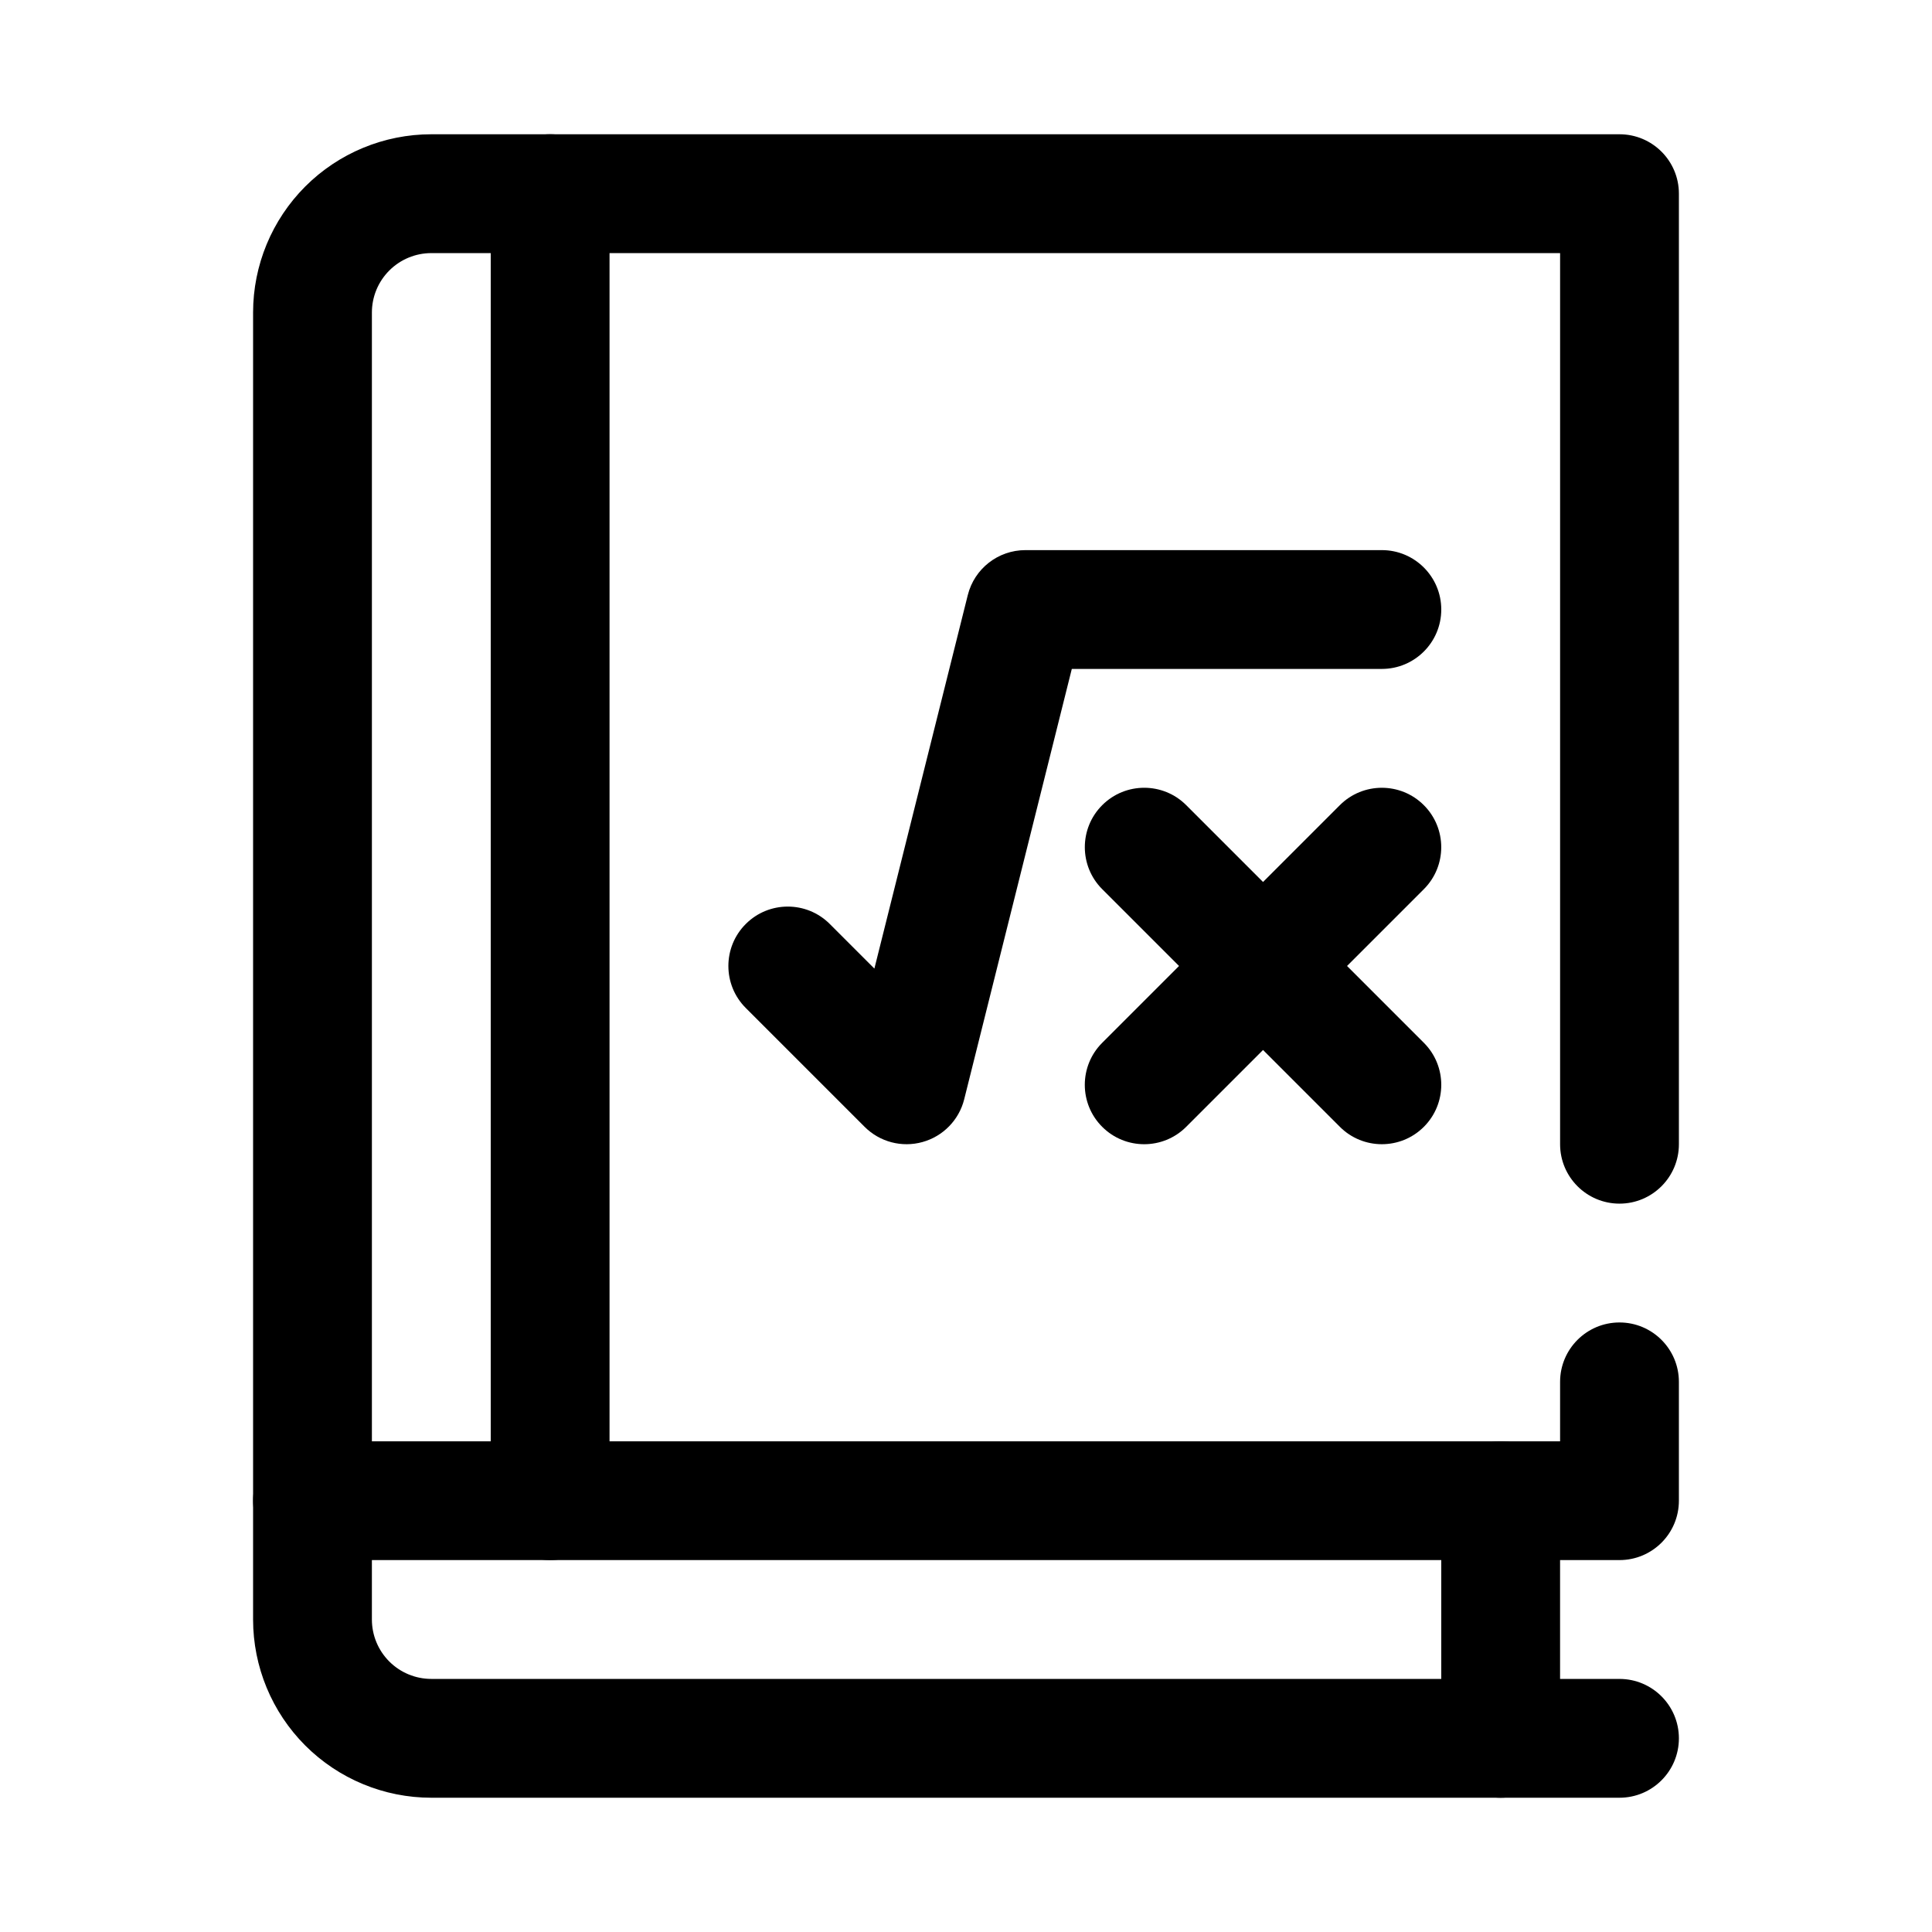
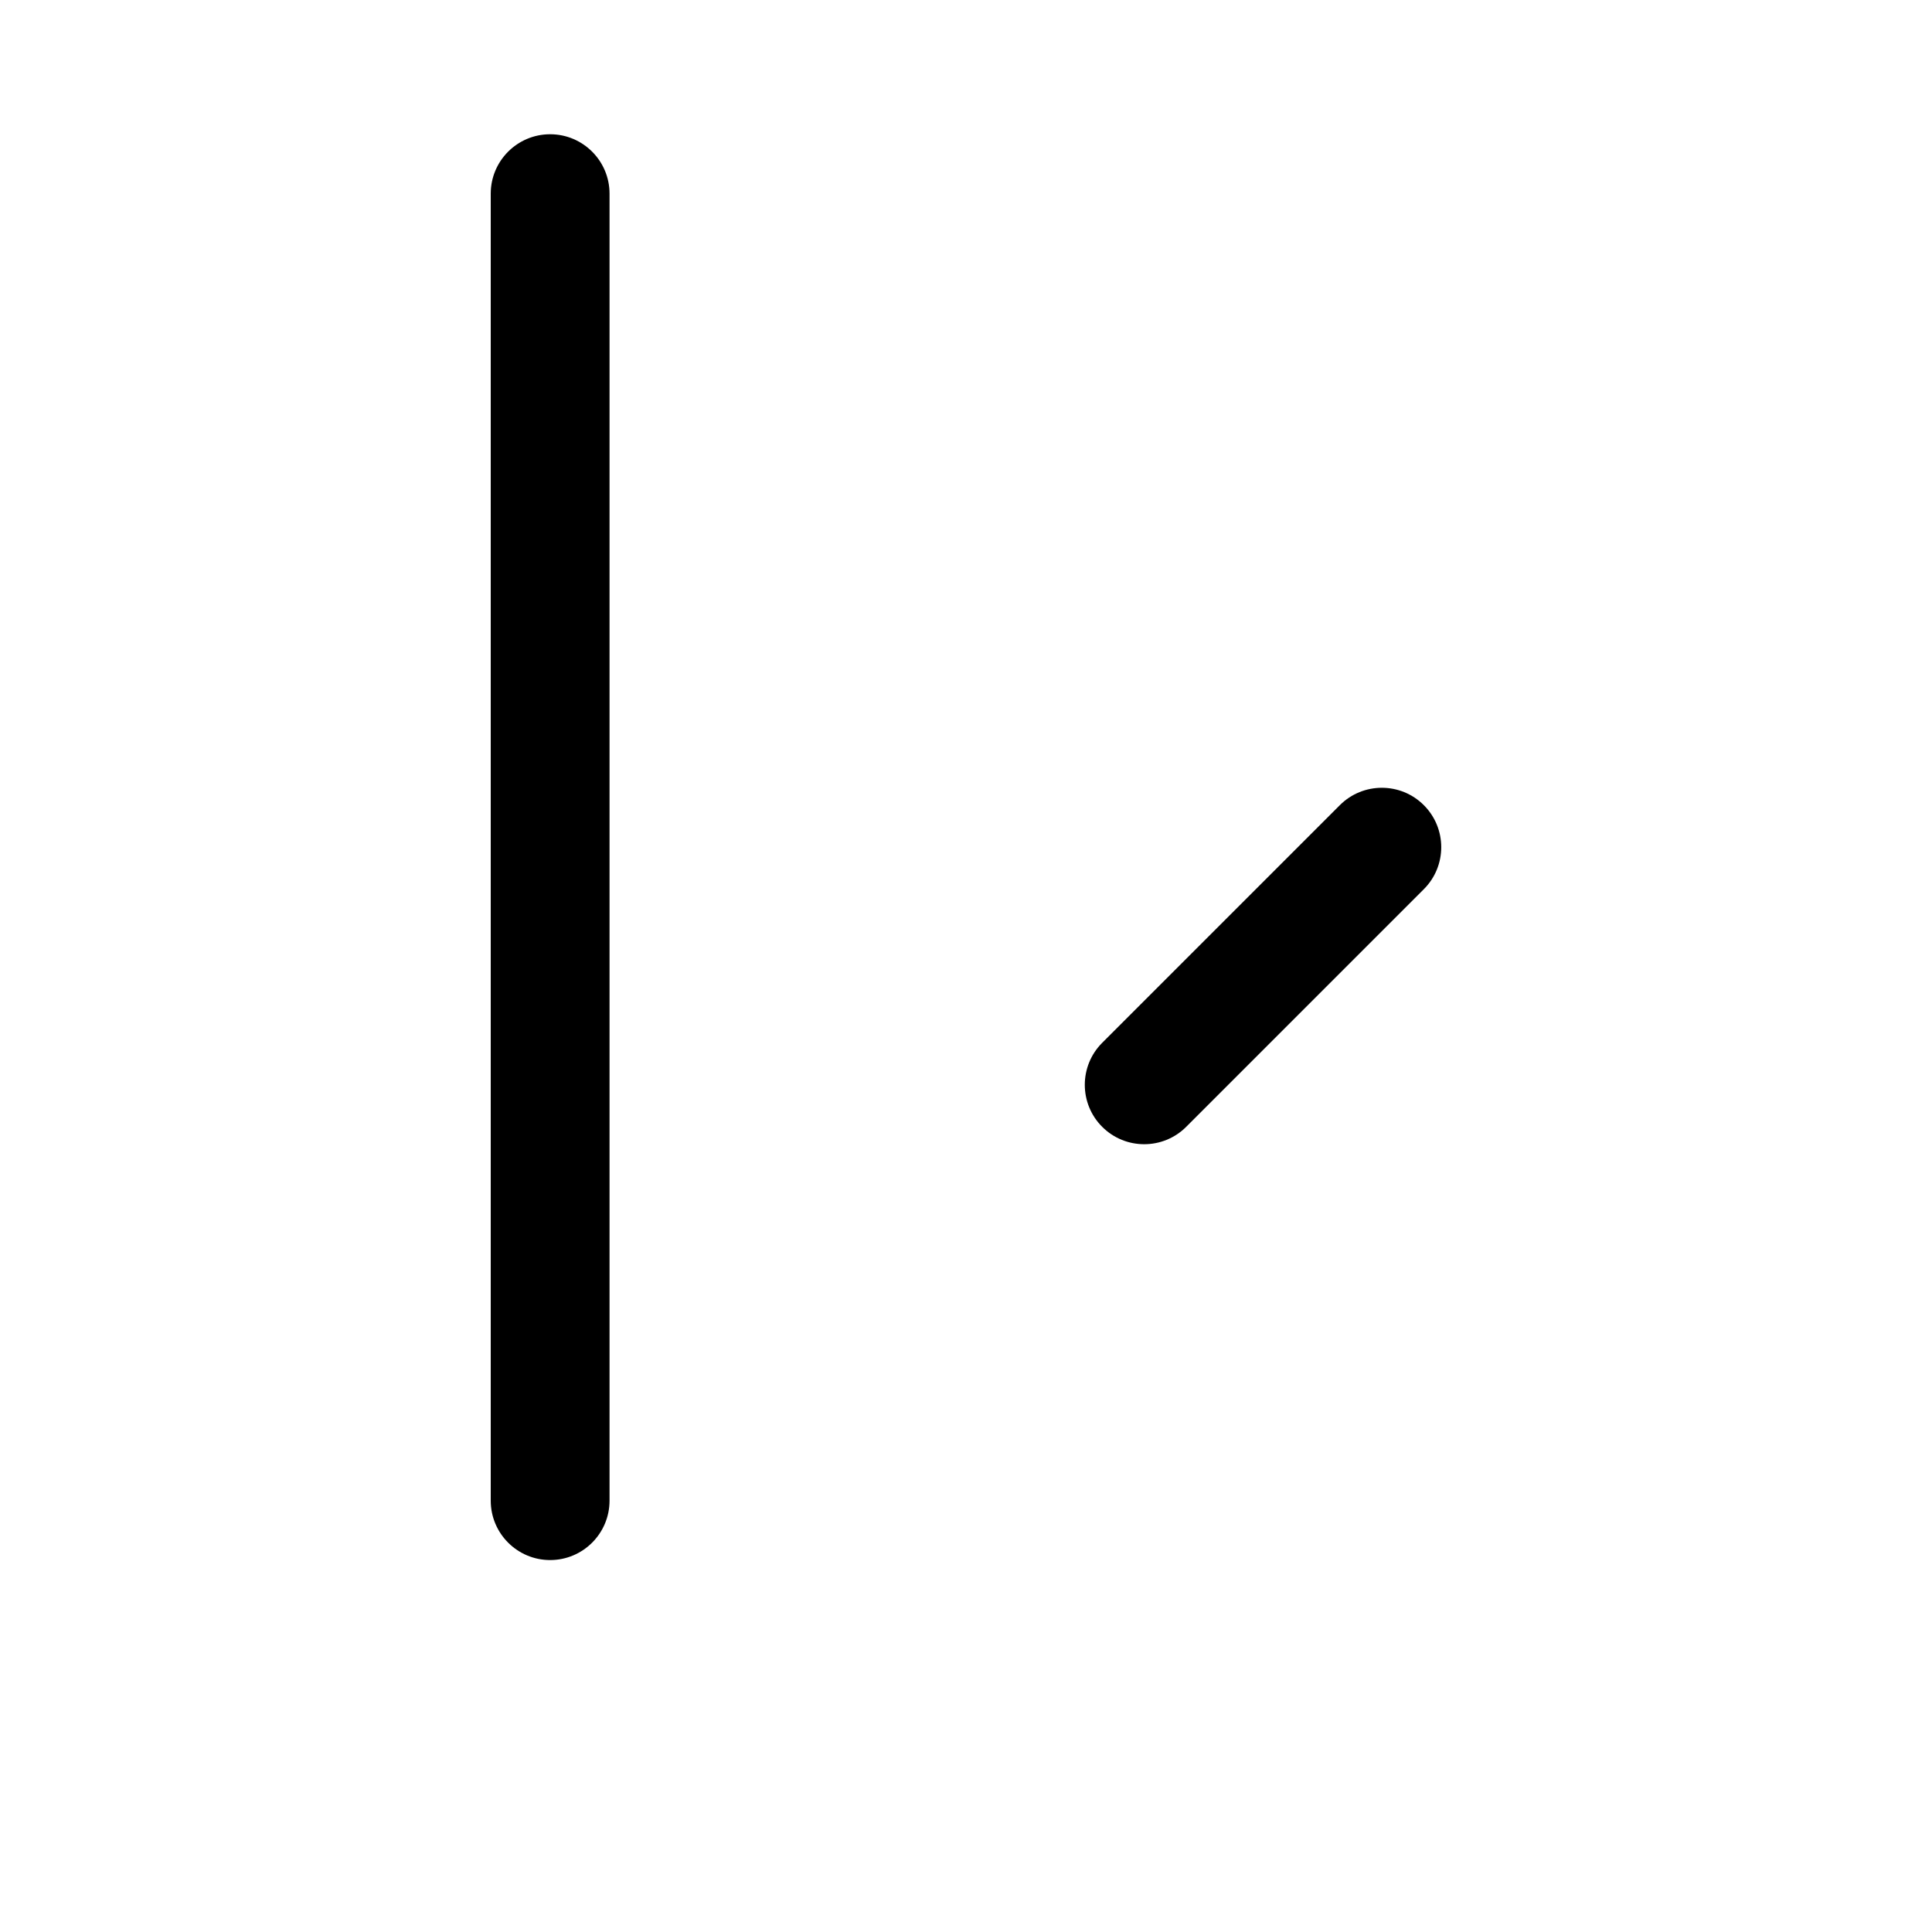
<svg xmlns="http://www.w3.org/2000/svg" fill="#000000" width="800px" height="800px" version="1.1" viewBox="144 144 512 512">
  <g fill-rule="evenodd">
-     <path d="m557.44 525.95v-15.742c0-8.691 7.055-15.742 15.742-15.742 8.691 0 15.742 7.055 15.742 15.742v31.488c0 8.699-7.047 15.742-15.742 15.742h-346.37c-8.699 0-15.742-7.047-15.742-15.742v-314.88c0-12.523 4.977-24.535 13.832-33.402 8.863-8.855 20.875-13.832 33.402-13.832h314.88c8.699 0 15.742 7.047 15.742 15.742v251.91c0 8.691-7.055 15.742-15.742 15.742-8.691 0-15.742-7.055-15.742-15.742v-236.16h-299.14c-4.172 0-8.18 1.66-11.133 4.613-2.953 2.953-4.613 6.957-4.613 11.133v299.14h314.88z" />
-     <path d="m573.18 588.93h-314.88c-4.172 0-8.18-1.66-11.133-4.613s-4.613-6.957-4.613-11.133v-31.488c0-8.691-7.055-15.742-15.742-15.742-8.691 0-15.742 7.055-15.742 15.742v31.488c0 12.523 4.977 24.535 13.832 33.402 8.863 8.855 20.875 13.832 33.402 13.832h314.88c8.691 0 15.742-7.055 15.742-15.742 0-8.691-7.055-15.742-15.742-15.742z" />
-     <path d="m525.95 541.7v62.977c0 8.691 7.055 15.742 15.742 15.742 8.691 0 15.742-7.055 15.742-15.742v-62.977c0-8.691-7.055-15.742-15.742-15.742-8.691 0-15.742 7.055-15.742 15.742z" />
-     <path d="m375.72 400.69 24.75-98.977c1.746-7.008 8.047-11.926 15.273-11.926h94.465c8.691 0 15.742 7.055 15.742 15.742 0 8.691-7.055 15.742-15.742 15.742h-82.168l-28.512 114.03c-1.371 5.504-5.606 9.84-11.066 11.352-5.473 1.52-11.328-0.023-15.336-4.039l-31.488-31.488c-6.148-6.141-6.148-16.121 0-22.262 6.141-6.148 16.121-6.148 22.262 0l11.824 11.824z" />
    <path d="m499.07 357.38-62.977 62.977c-6.148 6.141-6.148 16.121 0 22.262 6.141 6.148 16.121 6.148 22.262 0l62.977-62.977c6.148-6.141 6.148-16.121 0-22.262-6.141-6.148-16.121-6.148-22.262 0z" />
-     <path d="m436.1 379.64 62.977 62.977c6.141 6.148 16.121 6.148 22.262 0 6.148-6.141 6.148-16.121 0-22.262l-62.977-62.977c-6.141-6.148-16.121-6.148-22.262 0-6.148 6.141-6.148 16.121 0 22.262z" />
    <path d="m274.05 195.32v346.37c0 8.691 7.055 15.742 15.742 15.742 8.691 0 15.742-7.055 15.742-15.742v-346.37c0-8.691-7.055-15.742-15.742-15.742-8.691 0-15.742 7.055-15.742 15.742z" />
  </g>
</svg>